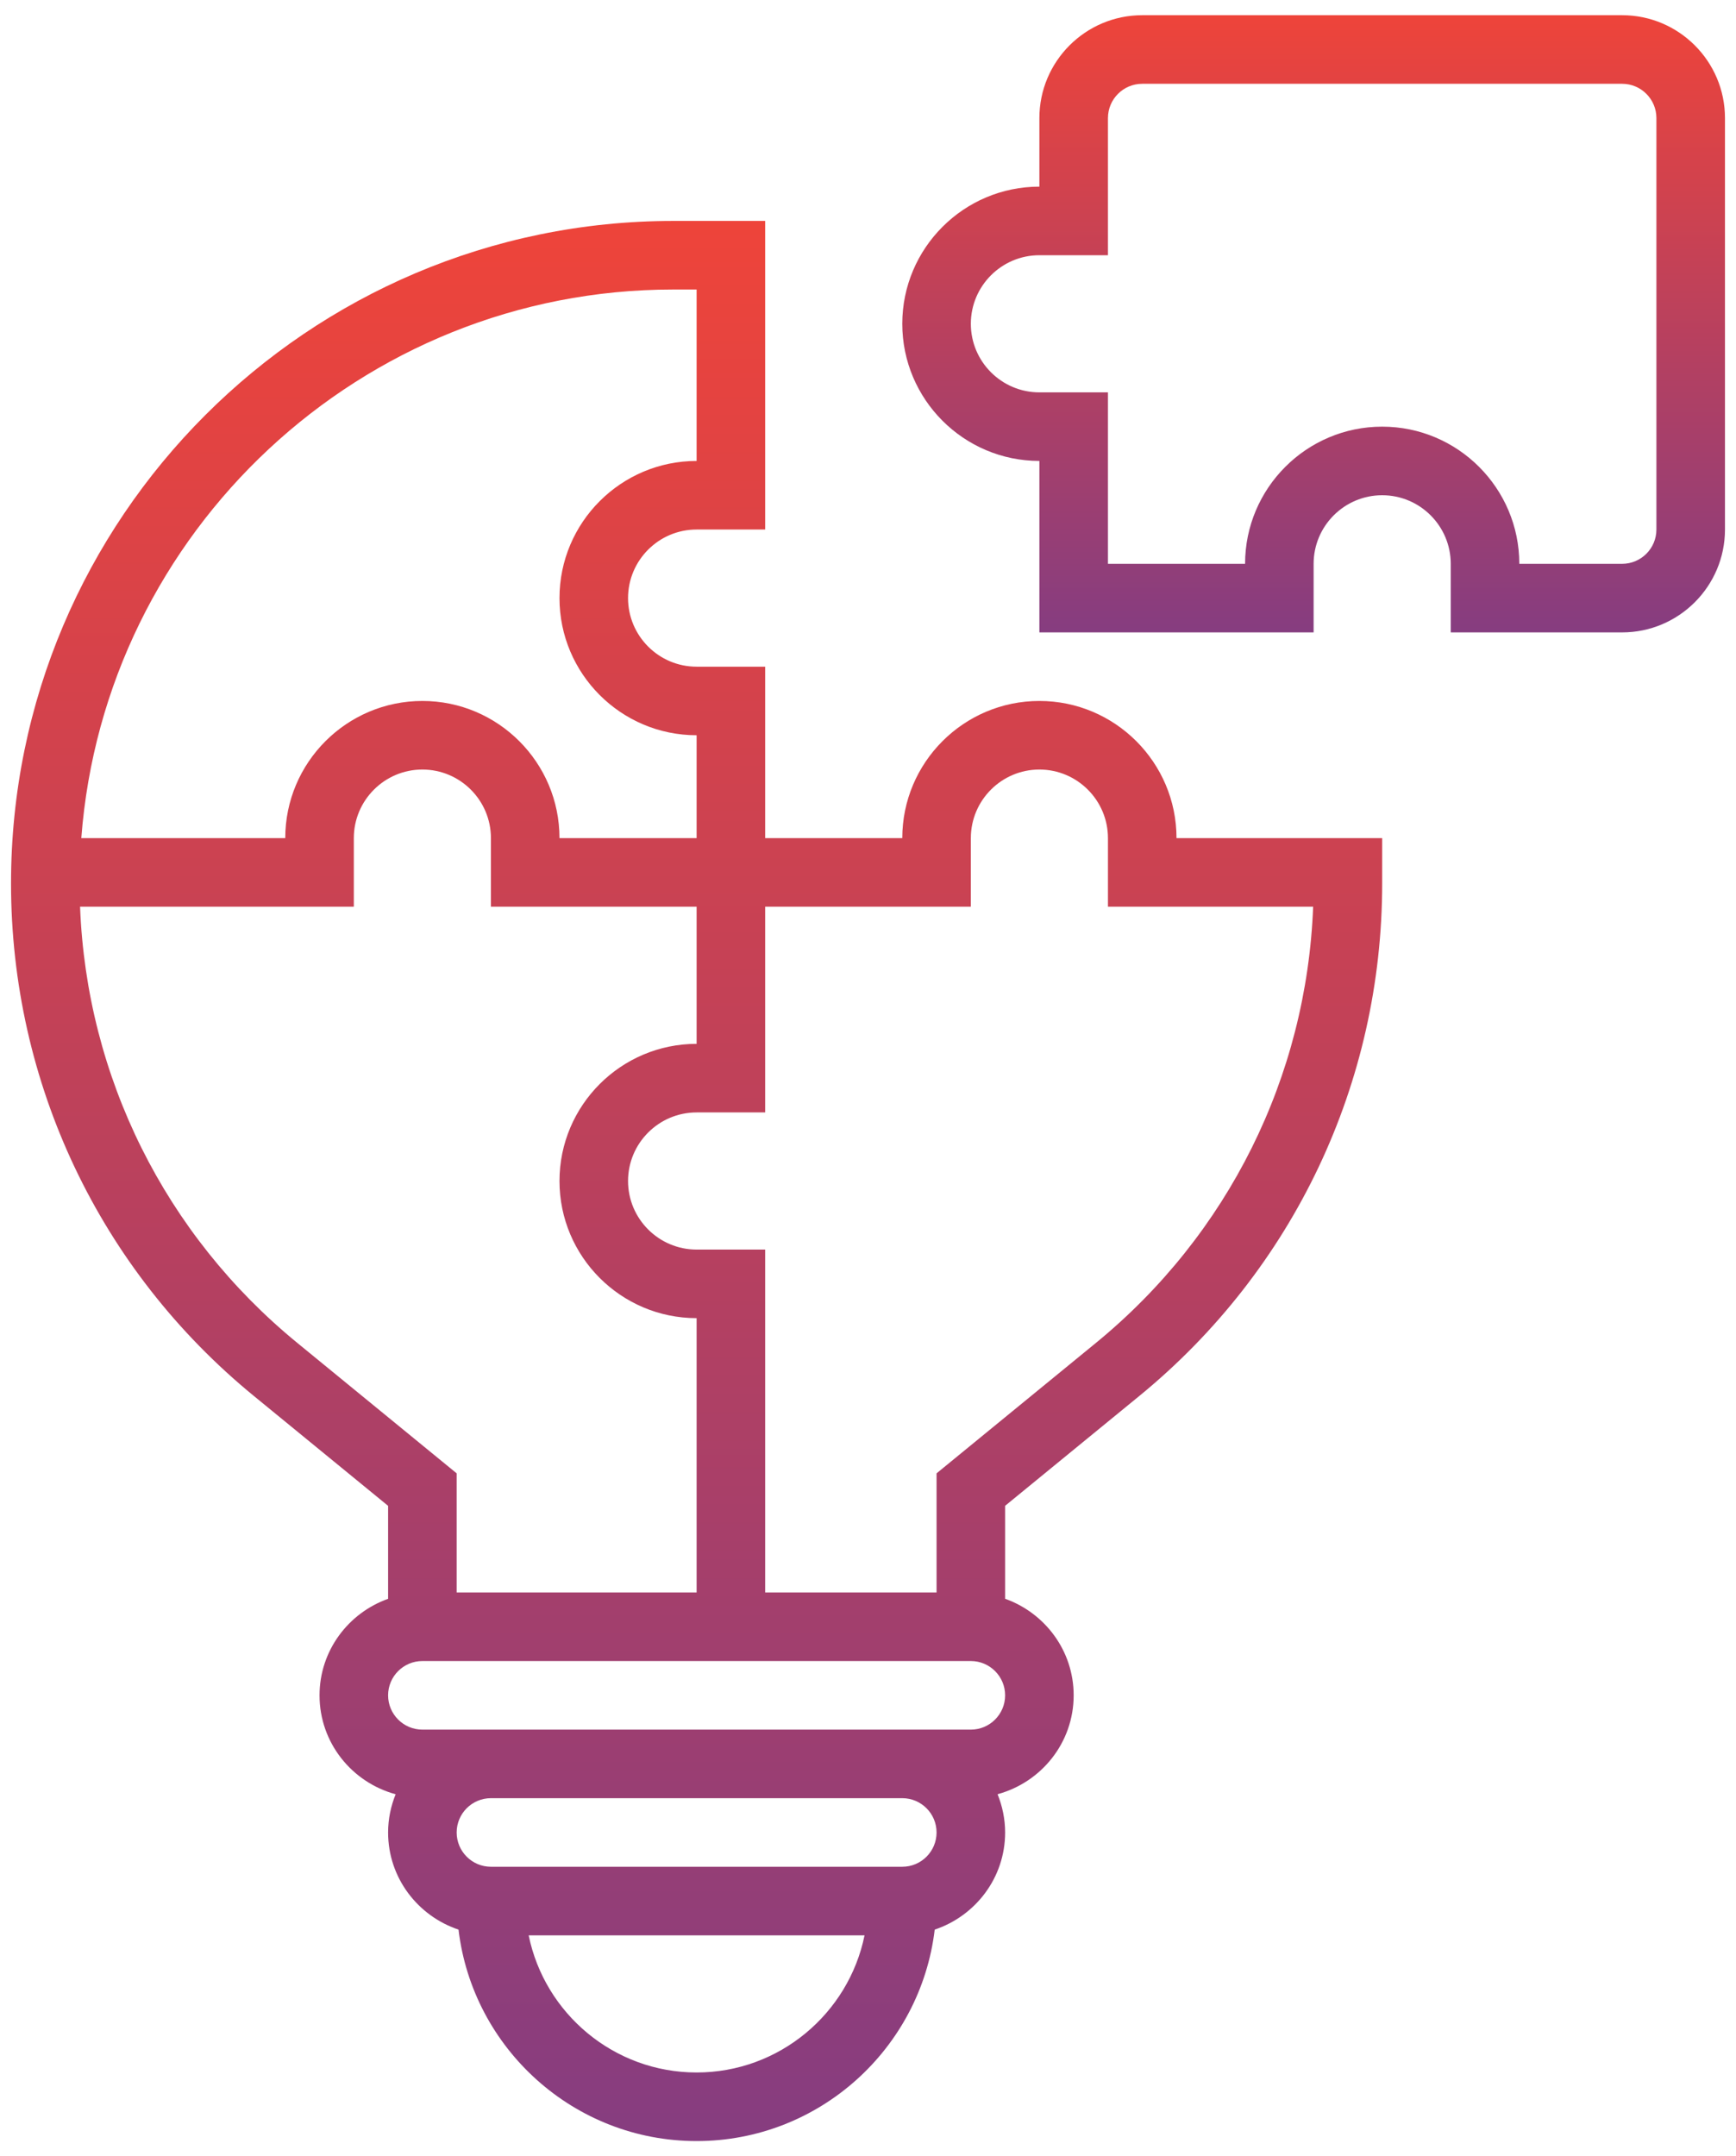
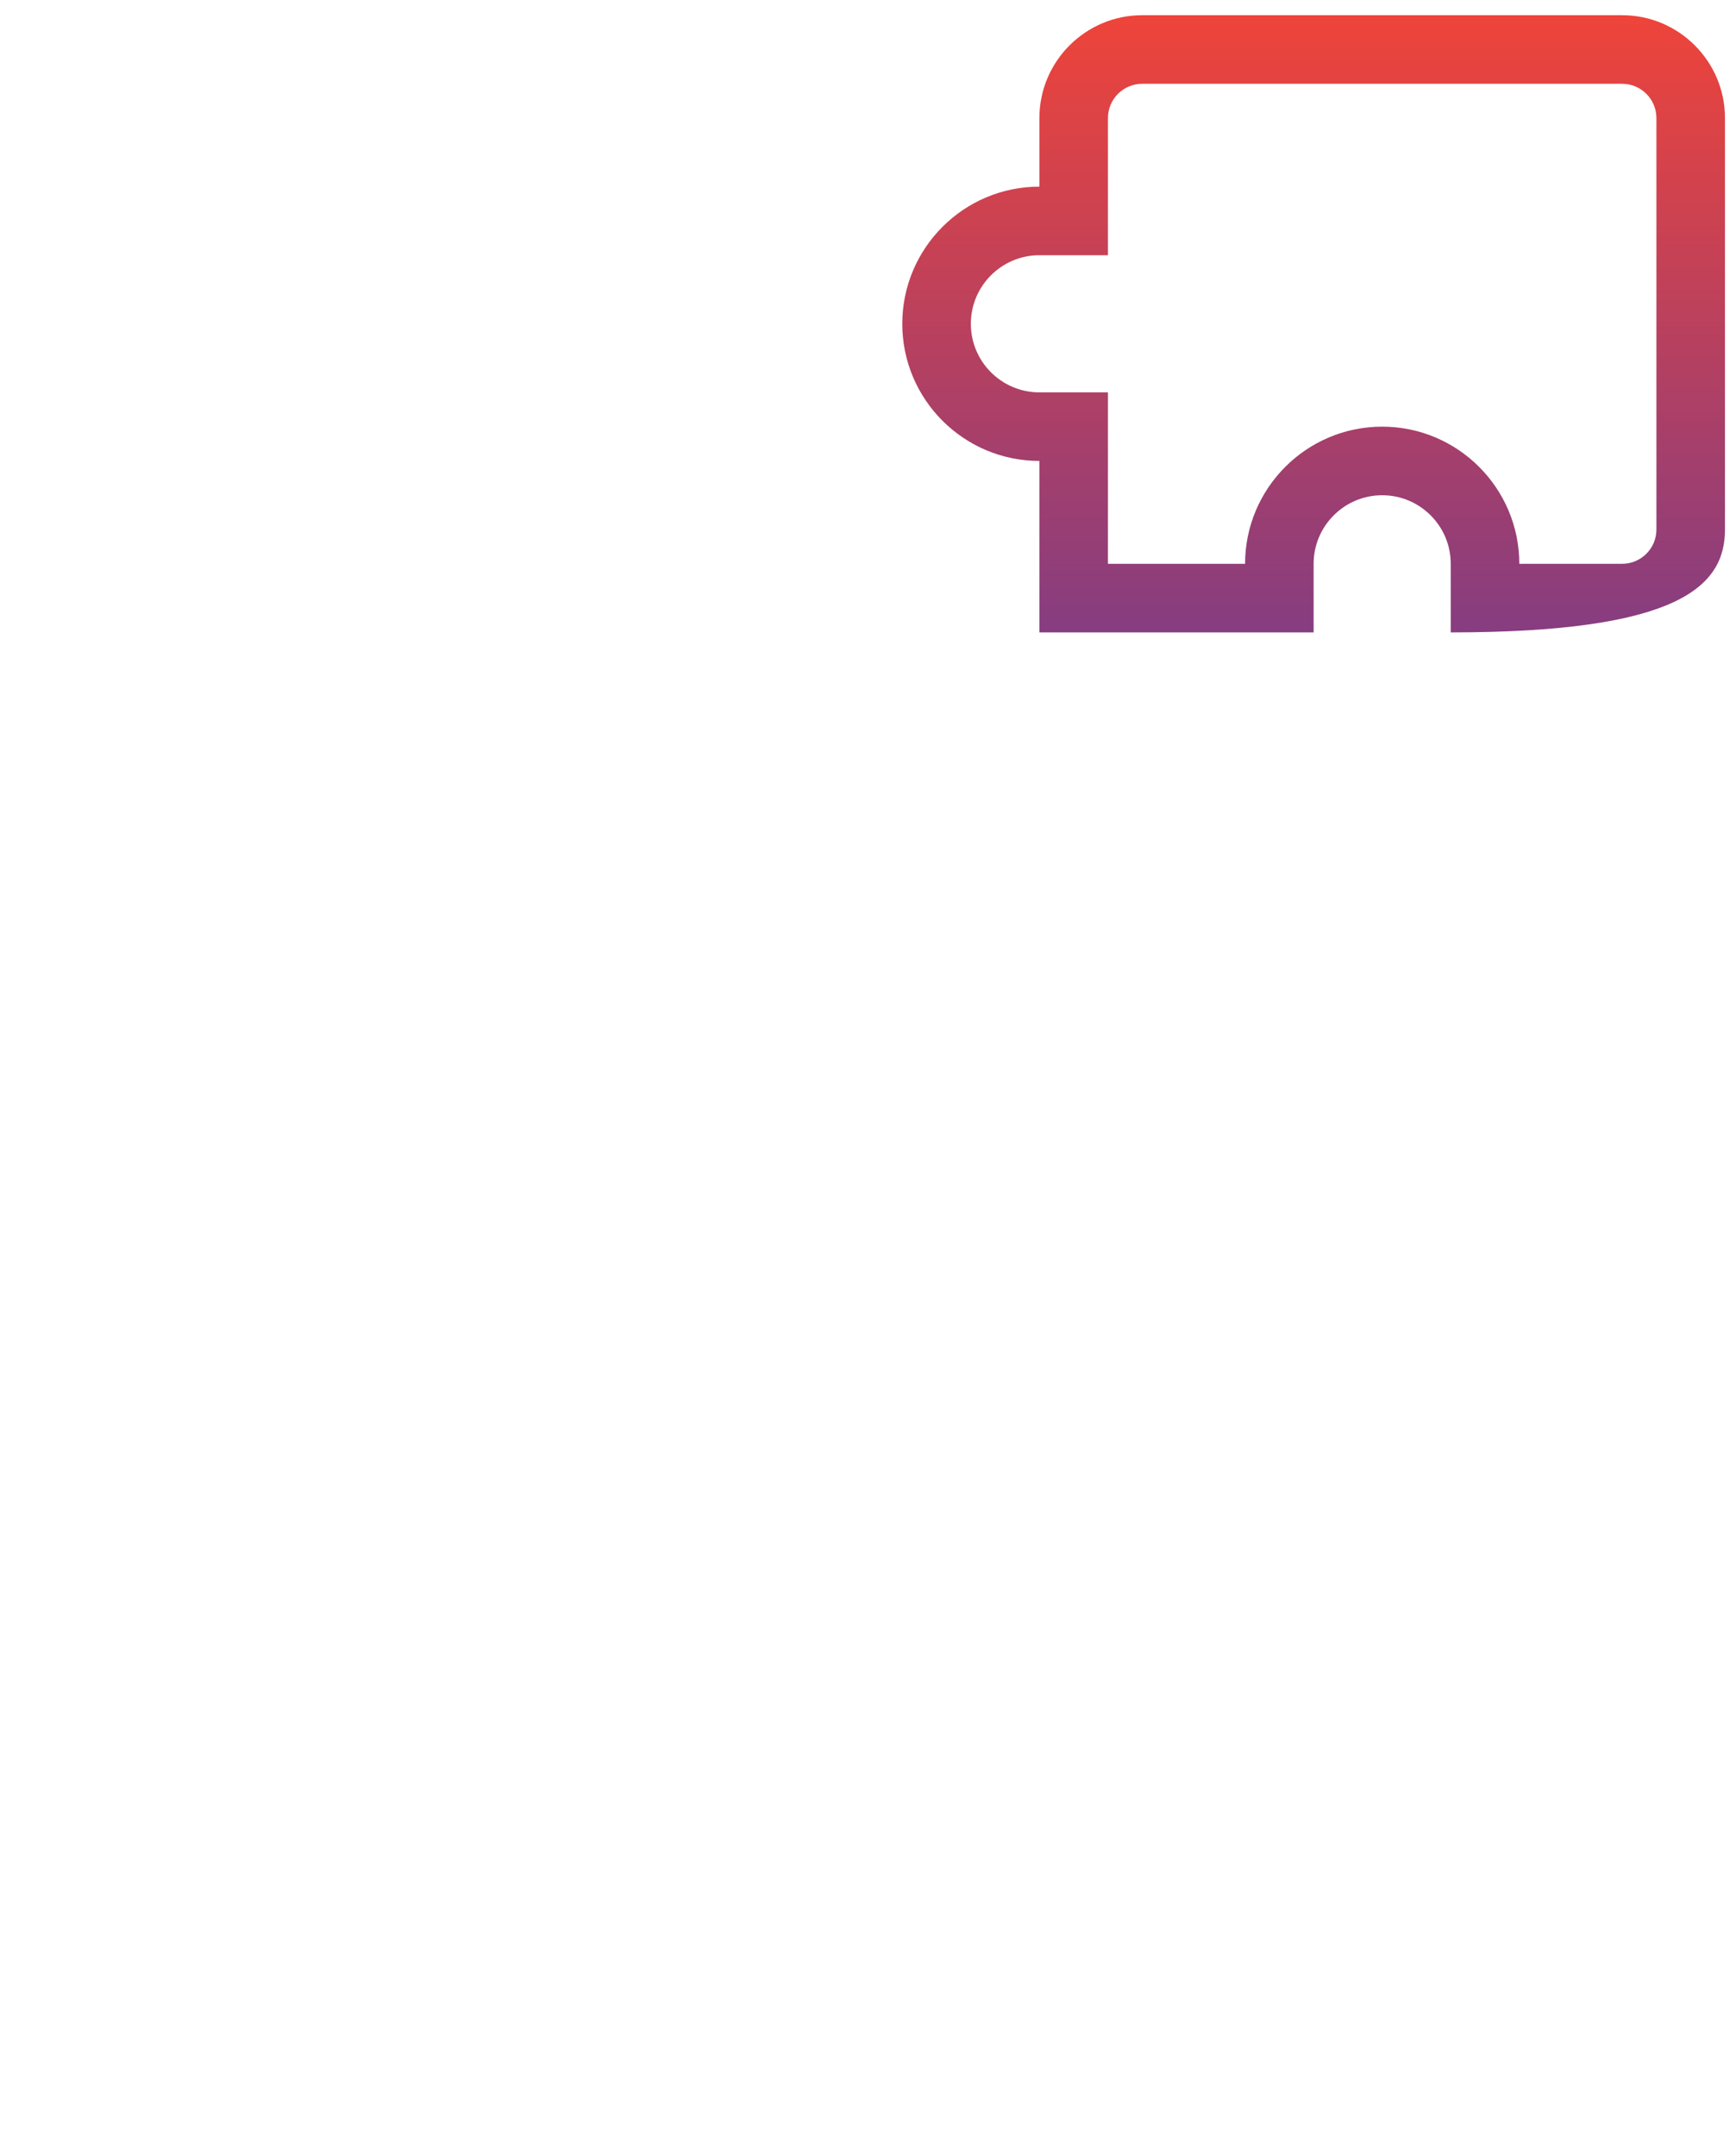
<svg xmlns="http://www.w3.org/2000/svg" width="91" height="113" viewBox="0 0 91 113" fill="none">
-   <path d="M85.031 0.797H59.875C56.903 0.797 54.484 3.215 54.484 6.188V9.781C50.52 9.781 47.297 13.005 47.297 16.969C47.297 20.933 50.52 24.156 54.484 24.156V33.141H68.859V29.547C68.859 27.565 70.471 25.953 72.453 25.953C74.435 25.953 76.047 27.565 76.047 29.547V33.141H85.031C88.003 33.141 90.422 30.722 90.422 27.75V6.188C90.422 3.215 88.003 0.797 85.031 0.797ZM86.828 27.75C86.828 28.74 86.023 29.547 85.031 29.547H79.641C79.641 25.583 76.417 22.359 72.453 22.359C68.489 22.359 65.266 25.583 65.266 29.547H58.078V20.562H54.484C52.502 20.562 50.891 18.951 50.891 16.969C50.891 14.987 52.502 13.375 54.484 13.375H58.078V6.188C58.078 5.197 58.883 4.391 59.875 4.391H85.031C86.023 4.391 86.828 5.197 86.828 6.188V27.75Z" fill="url(#paint0_linear_1946_12341)" />
-   <path d="M54.484 36.734C50.52 36.734 47.297 39.958 47.297 43.922H40.109V34.938H36.516C34.534 34.938 32.922 33.326 32.922 31.344C32.922 29.362 34.534 27.75 36.516 27.75H40.109V11.578H35.292C16.152 11.578 0.578 27.152 0.578 46.292C0.578 56.746 5.219 66.539 13.311 73.159L20.344 78.914V83.786C18.258 84.529 16.75 86.506 16.75 88.846C16.75 91.331 18.448 93.408 20.739 94.028C20.489 94.648 20.344 95.322 20.344 96.031C20.344 98.407 21.898 100.405 24.035 101.122C24.778 107.353 30.088 112.203 36.516 112.203C42.943 112.203 48.253 107.353 48.997 101.122C51.133 100.405 52.688 98.407 52.688 96.031C52.688 95.322 52.542 94.648 52.292 94.026C54.583 93.404 56.281 91.329 56.281 88.844C56.281 86.504 54.774 84.528 52.688 83.784V78.912L59.721 73.157C67.812 66.539 72.453 56.746 72.453 46.292V43.922H61.672C61.672 39.958 58.448 36.734 54.484 36.734ZM35.292 15.172H36.516V24.156C32.552 24.156 29.328 27.38 29.328 31.344C29.328 35.308 32.552 38.531 36.516 38.531V43.922H29.328C29.328 39.958 26.105 36.734 22.141 36.734C18.177 36.734 14.953 39.958 14.953 43.922H4.262C5.476 27.865 18.93 15.172 35.292 15.172ZM15.586 70.377C8.648 64.701 4.54 56.425 4.197 47.516H18.547V43.922C18.547 41.94 20.159 40.328 22.141 40.328C24.123 40.328 25.734 41.94 25.734 43.922V47.516H36.516V54.703C32.552 54.703 29.328 57.927 29.328 61.891C29.328 65.855 32.552 69.078 36.516 69.078V83.453H23.938V77.211L15.586 70.377ZM36.516 108.609C32.178 108.609 28.548 105.517 27.713 101.422H45.319C44.483 105.517 40.853 108.609 36.516 108.609ZM47.297 97.828H25.734C24.742 97.828 23.938 97.021 23.938 96.031C23.938 95.041 24.742 94.234 25.734 94.234H47.297C48.289 94.234 49.094 95.041 49.094 96.031C49.094 97.021 48.289 97.828 47.297 97.828ZM50.891 90.641H47.297H25.734H22.141C21.149 90.641 20.344 89.834 20.344 88.844C20.344 87.854 21.149 87.047 22.141 87.047H50.891C51.883 87.047 52.688 87.854 52.688 88.844C52.688 89.834 51.883 90.641 50.891 90.641ZM57.446 70.377L49.094 77.211V83.453H40.109V65.484H36.516C34.534 65.484 32.922 63.873 32.922 61.891C32.922 59.909 34.534 58.297 36.516 58.297H40.109V47.516H50.891V43.922C50.891 41.94 52.502 40.328 54.484 40.328C56.466 40.328 58.078 41.94 58.078 43.922V47.516H68.834C68.491 56.425 64.383 64.701 57.446 70.377Z" fill="url(#paint1_linear_1946_12341)" />
+   <path d="M85.031 0.797H59.875C56.903 0.797 54.484 3.215 54.484 6.188V9.781C50.52 9.781 47.297 13.005 47.297 16.969C47.297 20.933 50.52 24.156 54.484 24.156V33.141H68.859V29.547C68.859 27.565 70.471 25.953 72.453 25.953C74.435 25.953 76.047 27.565 76.047 29.547V33.141C88.003 33.141 90.422 30.722 90.422 27.75V6.188C90.422 3.215 88.003 0.797 85.031 0.797ZM86.828 27.75C86.828 28.74 86.023 29.547 85.031 29.547H79.641C79.641 25.583 76.417 22.359 72.453 22.359C68.489 22.359 65.266 25.583 65.266 29.547H58.078V20.562H54.484C52.502 20.562 50.891 18.951 50.891 16.969C50.891 14.987 52.502 13.375 54.484 13.375H58.078V6.188C58.078 5.197 58.883 4.391 59.875 4.391H85.031C86.023 4.391 86.828 5.197 86.828 6.188V27.75Z" fill="url(#paint0_linear_1946_12341)" />
  <defs>
    <linearGradient id="paint0_linear_1946_12341" x1="68.859" y1="0.797" x2="68.859" y2="33.141" gradientUnits="userSpaceOnUse">
      <stop stop-color="#EE443A" />
      <stop offset="1" stop-color="#863D80" />
    </linearGradient>
    <linearGradient id="paint1_linear_1946_12341" x1="36.516" y1="11.578" x2="36.516" y2="112.203" gradientUnits="userSpaceOnUse">
      <stop stop-color="#EE443A" />
      <stop offset="1" stop-color="#863D80" />
    </linearGradient>
  </defs>
</svg>